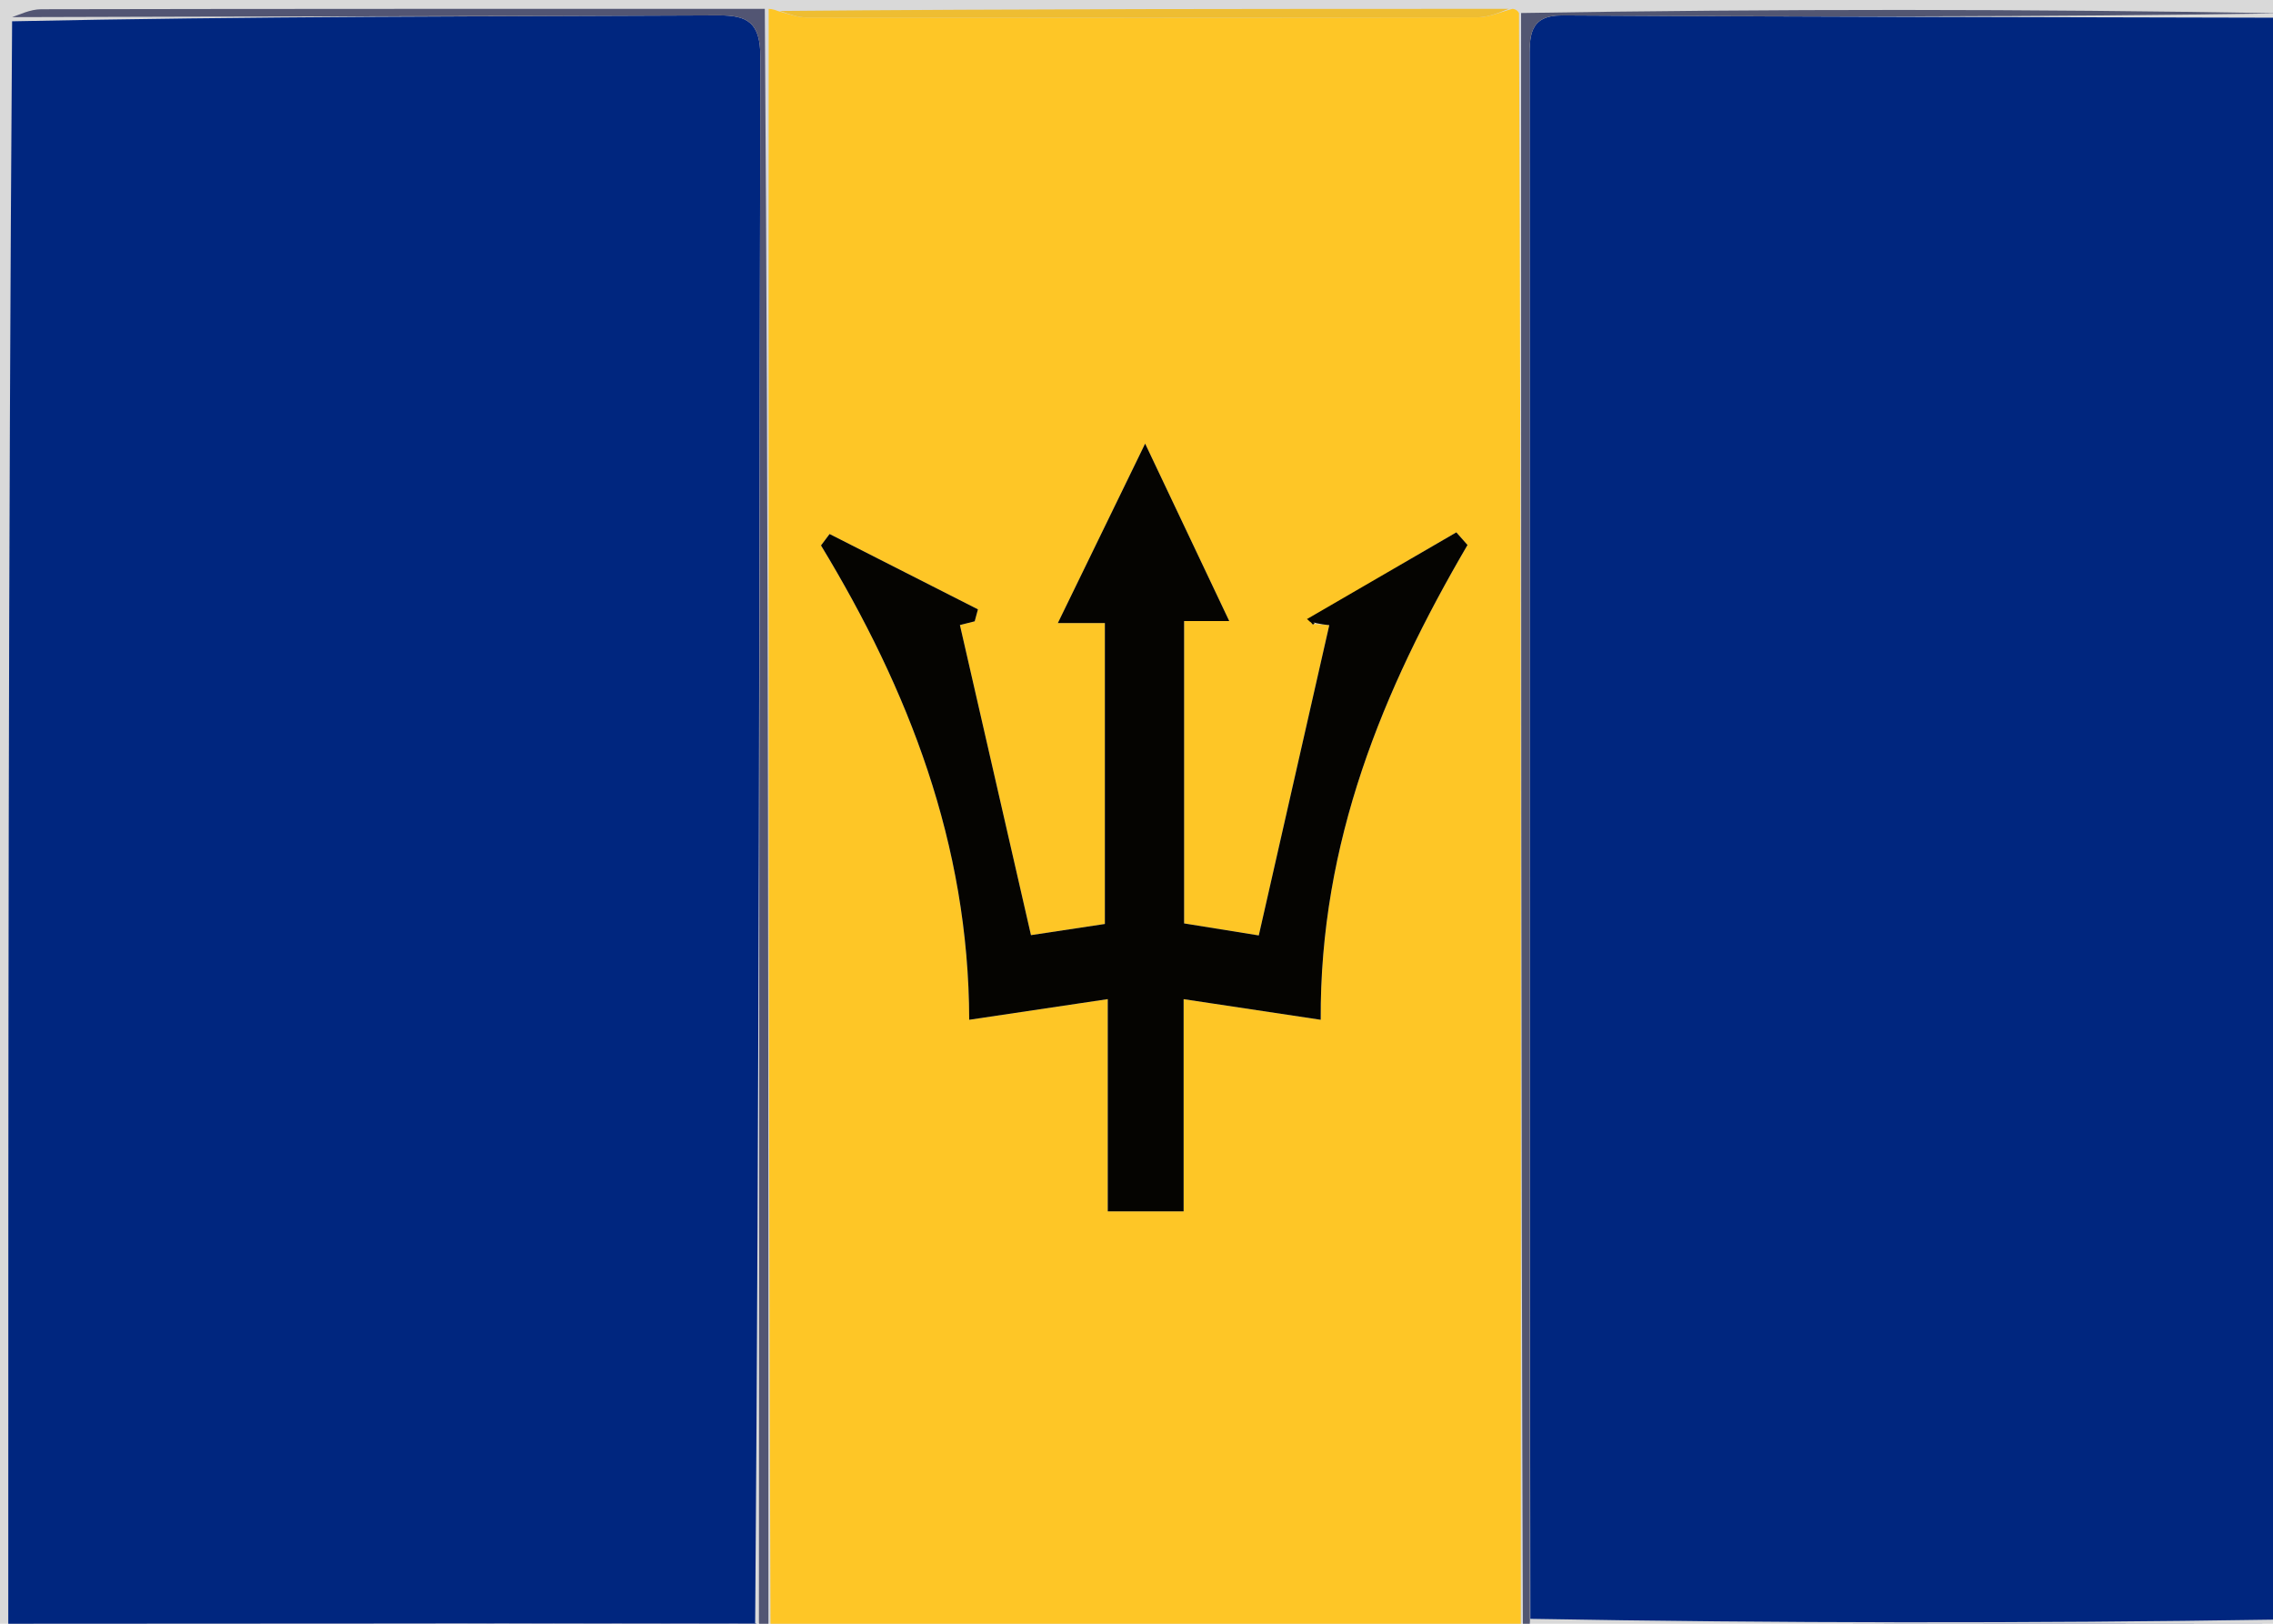
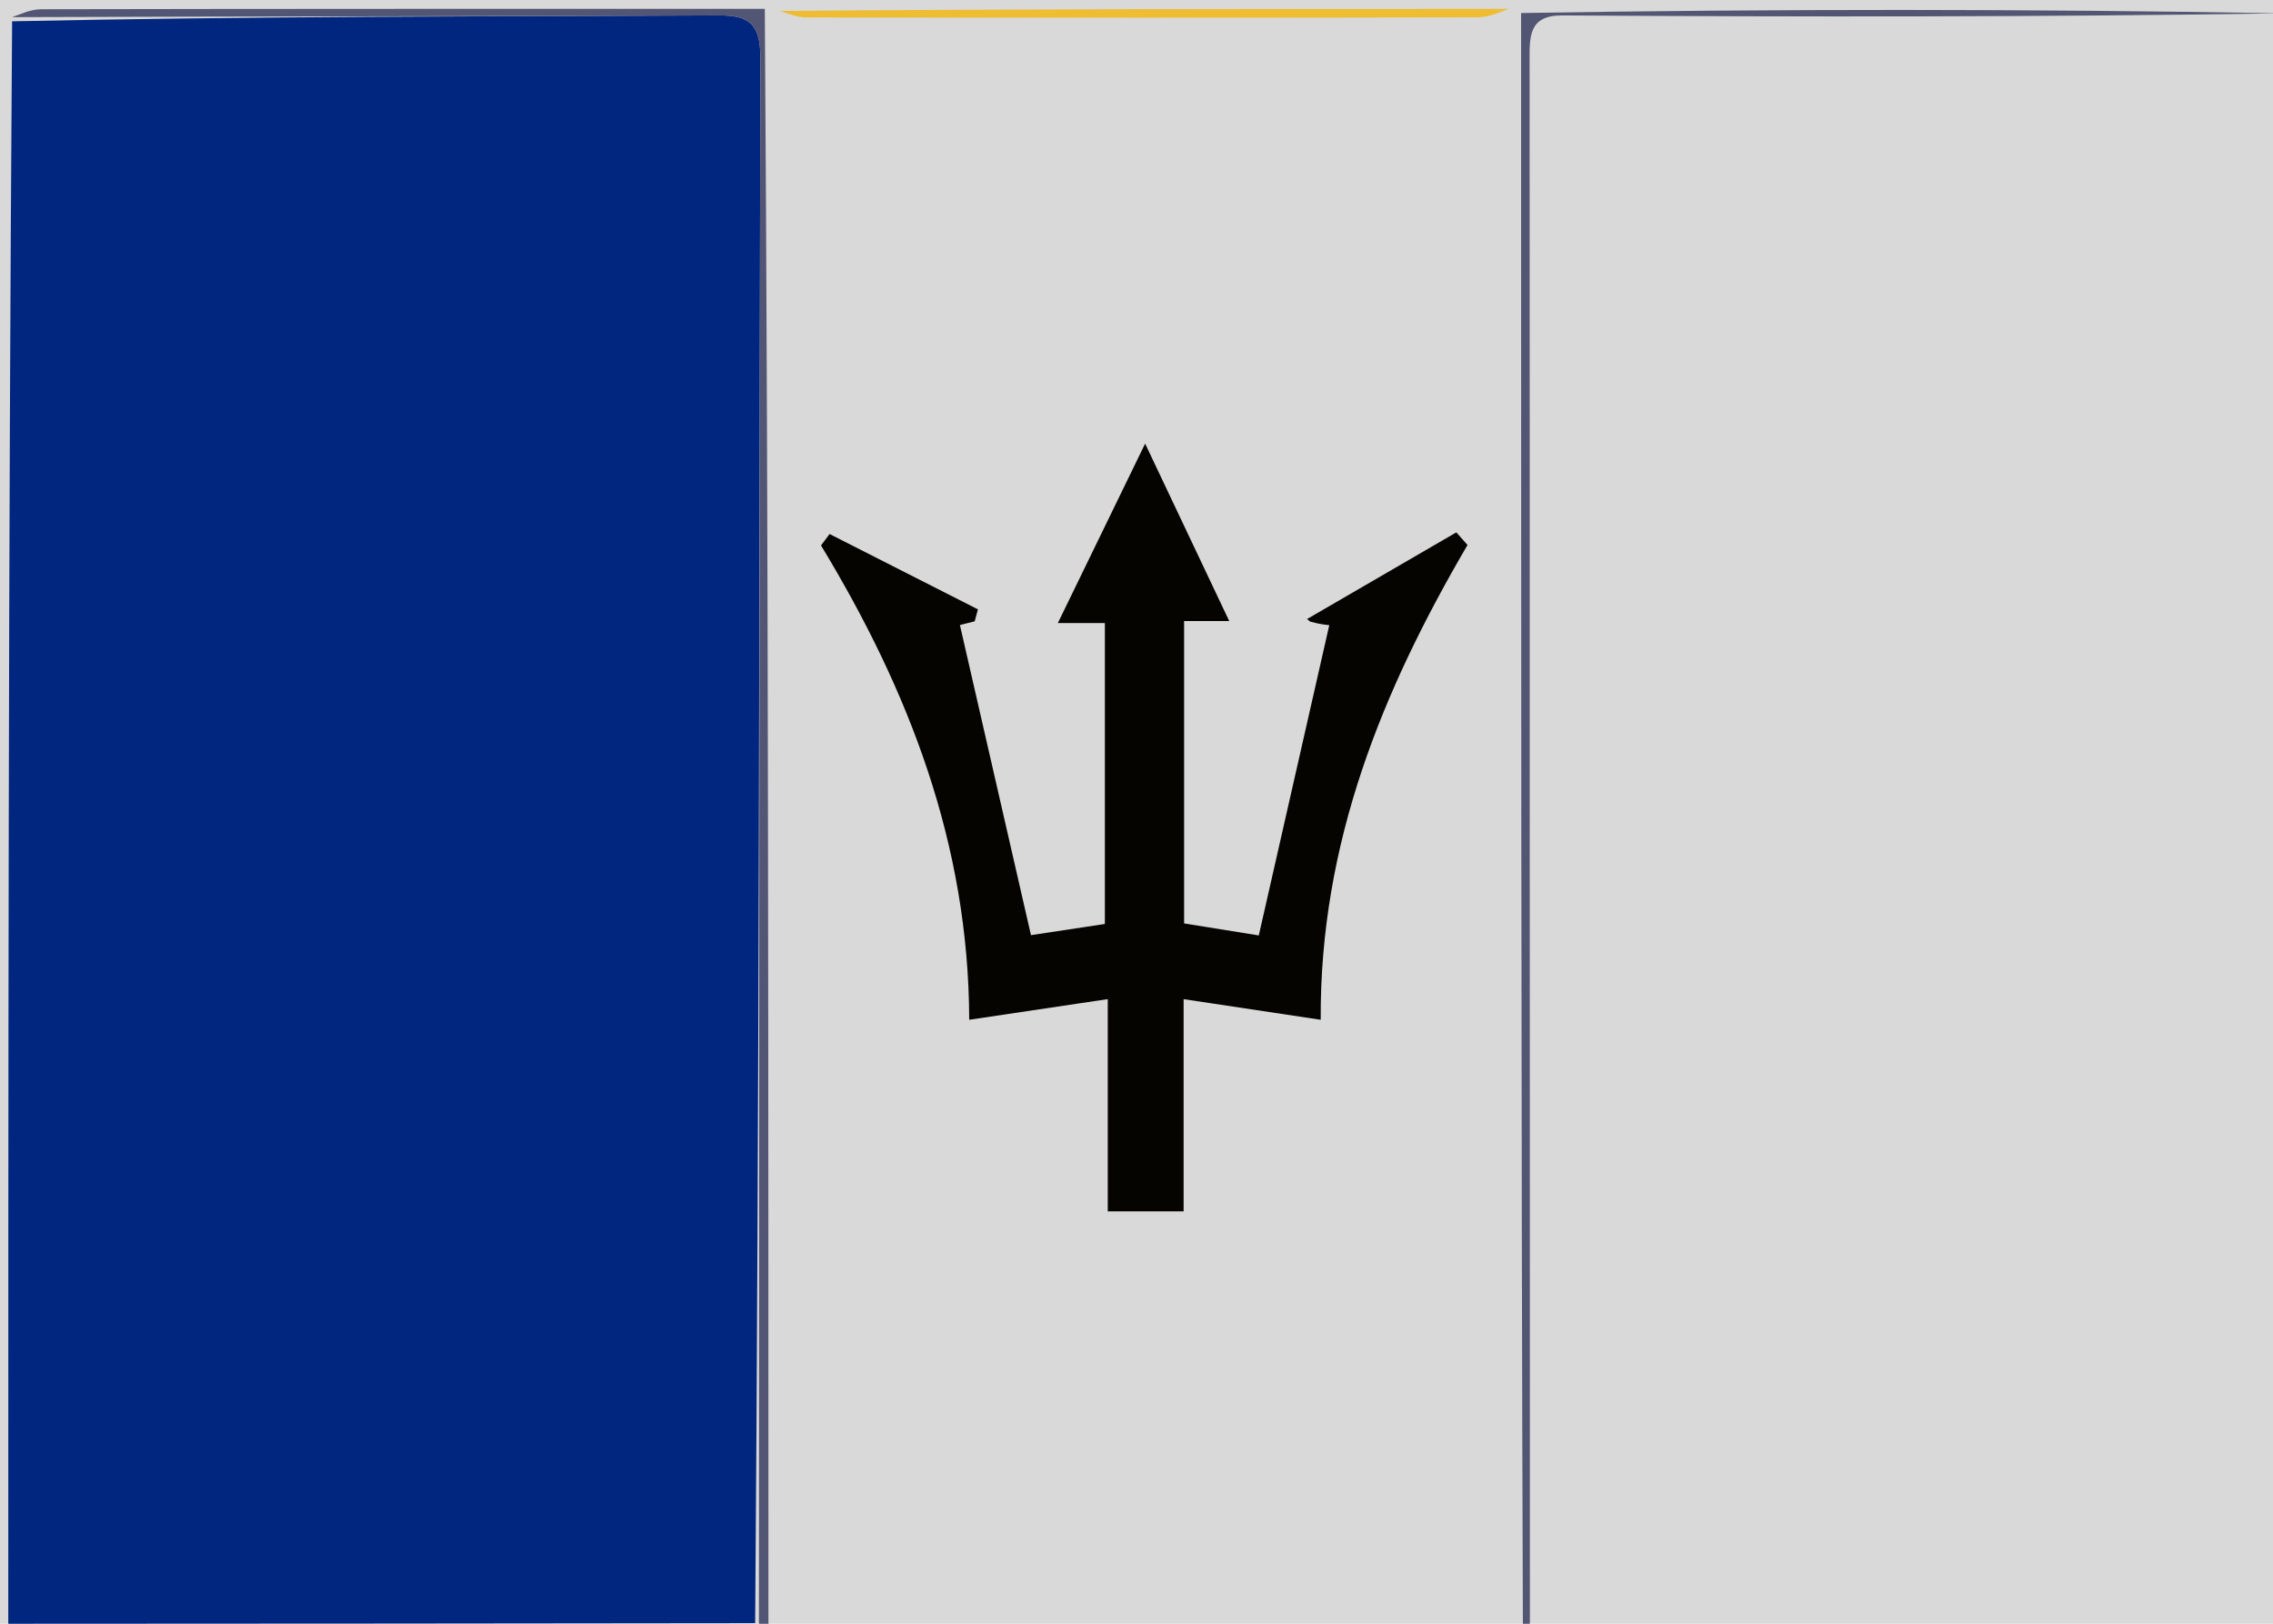
<svg xmlns="http://www.w3.org/2000/svg" width="70" height="50" viewBox="0 0 70 50" fill="none">
  <rect width="70" height="50" fill="#D9D9D9" />
  <g clip-path="url(#clip0_1_32229)">
    <path d="M0.255 50C0.255 33.601 0.255 17.202 0.373 0.656C7.702 0.502 14.914 0.506 22.125 0.474C23.007 0.47 23.419 0.681 23.416 1.756C23.382 17.829 23.381 33.902 23.256 49.982C15.512 49.993 7.883 49.997 0.255 50Z" fill="#00267F" />
-     <path d="M70.254 0.546C70.254 16.946 70.254 33.345 70.135 49.872C62.39 49.992 54.763 49.983 47.129 49.849C47.117 41.162 47.112 32.601 47.11 24.04C47.108 16.663 47.112 9.286 47.106 1.909C47.105 1.14 47.065 0.469 48.113 0.475C55.493 0.521 62.874 0.527 70.254 0.546Z" fill="#00267F" />
-     <path d="M23.927 50.273C23.927 50.273 23.8 50.273 23.729 50.145C23.663 33.436 23.668 16.855 23.673 0.273C23.673 0.273 23.8 0.273 23.95 0.338C24.347 0.45 24.594 0.538 24.841 0.538C31.727 0.546 38.613 0.549 45.499 0.534C45.86 0.533 46.221 0.364 46.582 0.273C46.582 0.273 46.709 0.273 46.78 0.401C46.846 17.11 46.841 33.692 46.836 50.273C46.836 50.273 46.709 50.273 46.559 50.208C46.162 50.096 45.916 50.009 45.669 50.008C38.782 50 31.896 49.997 25.01 50.012C24.649 50.013 24.288 50.182 23.927 50.273ZM40.412 19.208C40.643 19.226 40.874 19.244 40.937 19.25C40.211 22.444 39.497 25.588 38.766 28.805C38.051 28.69 37.272 28.564 36.466 28.435C36.466 25.294 36.466 22.254 36.466 19.124C36.985 19.124 37.465 19.124 37.856 19.124C36.96 17.233 36.081 15.38 35.266 13.66C34.398 15.445 33.492 17.307 32.578 19.185C32.964 19.185 33.485 19.185 34.026 19.185C34.026 22.314 34.026 25.347 34.026 28.452C33.198 28.577 32.418 28.695 31.75 28.796C31.003 25.535 30.282 22.391 29.562 19.247C29.613 19.234 29.815 19.183 30.017 19.132C30.051 19.009 30.084 18.887 30.117 18.764C28.594 17.991 27.071 17.217 25.548 16.444C25.46 16.561 25.372 16.679 25.284 16.796C27.977 21.238 29.834 25.983 29.848 31.402C31.328 31.181 32.65 30.984 34.115 30.766C34.115 33.054 34.115 35.172 34.115 37.301C34.94 37.301 35.636 37.301 36.451 37.301C36.451 35.109 36.451 32.991 36.451 30.767C37.908 30.986 39.234 31.186 40.673 31.402C40.642 25.941 42.583 21.244 45.194 16.782C45.079 16.652 44.965 16.523 44.85 16.393C43.315 17.284 41.781 18.174 40.364 19.145C40.387 19.175 40.41 19.206 40.433 19.237C40.452 19.218 40.471 19.199 40.49 19.18C40.408 19.142 40.326 19.103 40.412 19.208Z" fill="#FEC626" />
    <path d="M23.553 0.273C23.668 16.855 23.663 33.436 23.665 50.145C23.673 50.273 23.546 50.273 23.471 50.198C23.389 50.074 23.38 50.024 23.372 49.974C23.381 33.902 23.382 17.829 23.416 1.756C23.419 0.681 23.007 0.47 22.125 0.474C14.914 0.506 7.702 0.502 0.373 0.528C0.592 0.455 0.929 0.286 1.267 0.285C8.656 0.27 16.045 0.273 23.553 0.273Z" fill="#525573" />
    <path d="M46.9 50.273C46.841 33.692 46.846 17.11 46.844 0.401C54.642 0.273 62.449 0.273 70.254 0.41C62.874 0.527 55.493 0.521 48.113 0.475C47.065 0.469 47.105 1.14 47.106 1.909C47.112 9.286 47.108 16.663 47.11 24.04C47.112 32.601 47.117 41.162 47.116 49.923C47.105 50.173 47.098 50.223 47.091 50.273C47.091 50.273 46.964 50.273 46.9 50.273Z" fill="#525672" />
-     <path d="M23.256 49.982C23.38 50.024 23.389 50.074 23.408 50.198C15.697 50.273 7.976 50.273 0.255 50.137C7.883 49.997 15.512 49.993 23.256 49.982Z" fill="#223D8B" />
-     <path d="M47.21 50.273C47.098 50.223 47.105 50.173 47.124 50.049C54.763 49.983 62.39 49.992 70.135 50C69.917 50.091 69.58 50.261 69.242 50.262C61.938 50.277 54.634 50.273 47.21 50.273Z" fill="#223D8B" />
    <path d="M46.462 0.273C46.221 0.364 45.86 0.533 45.499 0.534C38.613 0.549 31.727 0.546 24.841 0.538C24.594 0.538 24.347 0.45 24.014 0.338C31.399 0.273 38.871 0.273 46.462 0.273Z" fill="#EEBD32" />
    <path d="M24.047 50.273C24.288 50.182 24.649 50.013 25.01 50.012C31.896 49.997 38.782 50 45.669 50.008C45.916 50.009 46.162 50.096 46.496 50.208C39.11 50.273 31.638 50.273 24.047 50.273Z" fill="#EEBD32" />
    <path d="M40.247 19.065C41.781 18.174 43.315 17.284 44.85 16.393C44.965 16.523 45.079 16.652 45.194 16.782C42.583 21.244 40.642 25.941 40.673 31.402C39.234 31.186 37.908 30.986 36.451 30.767C36.451 32.991 36.451 35.109 36.451 37.301C35.636 37.301 34.94 37.301 34.115 37.301C34.115 35.172 34.115 33.054 34.115 30.766C32.65 30.984 31.328 31.181 29.848 31.402C29.834 25.983 27.977 21.238 25.284 16.796C25.372 16.679 25.46 16.561 25.548 16.444C27.071 17.217 28.594 17.991 30.117 18.764C30.084 18.887 30.051 19.009 30.017 19.132C29.815 19.183 29.613 19.234 29.562 19.247C30.282 22.391 31.003 25.535 31.75 28.796C32.418 28.695 33.198 28.577 34.026 28.452C34.026 25.347 34.026 22.314 34.026 19.185C33.485 19.185 32.964 19.185 32.578 19.185C33.492 17.307 34.398 15.445 35.266 13.66C36.081 15.38 36.96 17.233 37.856 19.124C37.465 19.124 36.985 19.124 36.466 19.124C36.466 22.254 36.466 25.294 36.466 28.435C37.272 28.564 38.051 28.69 38.766 28.805C39.497 25.588 40.211 22.444 40.937 19.25C40.874 19.244 40.643 19.226 40.343 19.139C40.275 19.07 40.247 19.065 40.247 19.065Z" fill="#050401" />
-     <path d="M40.259 19.067C40.326 19.103 40.408 19.142 40.49 19.18C40.471 19.199 40.452 19.218 40.433 19.237C40.41 19.206 40.387 19.175 40.306 19.105C40.247 19.065 40.275 19.07 40.259 19.067Z" fill="#050401" />
  </g>
  <defs>
    <clipPath id="clip0_1_32229">
      <rect width="70" height="50" fill="white" />
    </clipPath>
  </defs>
</svg>